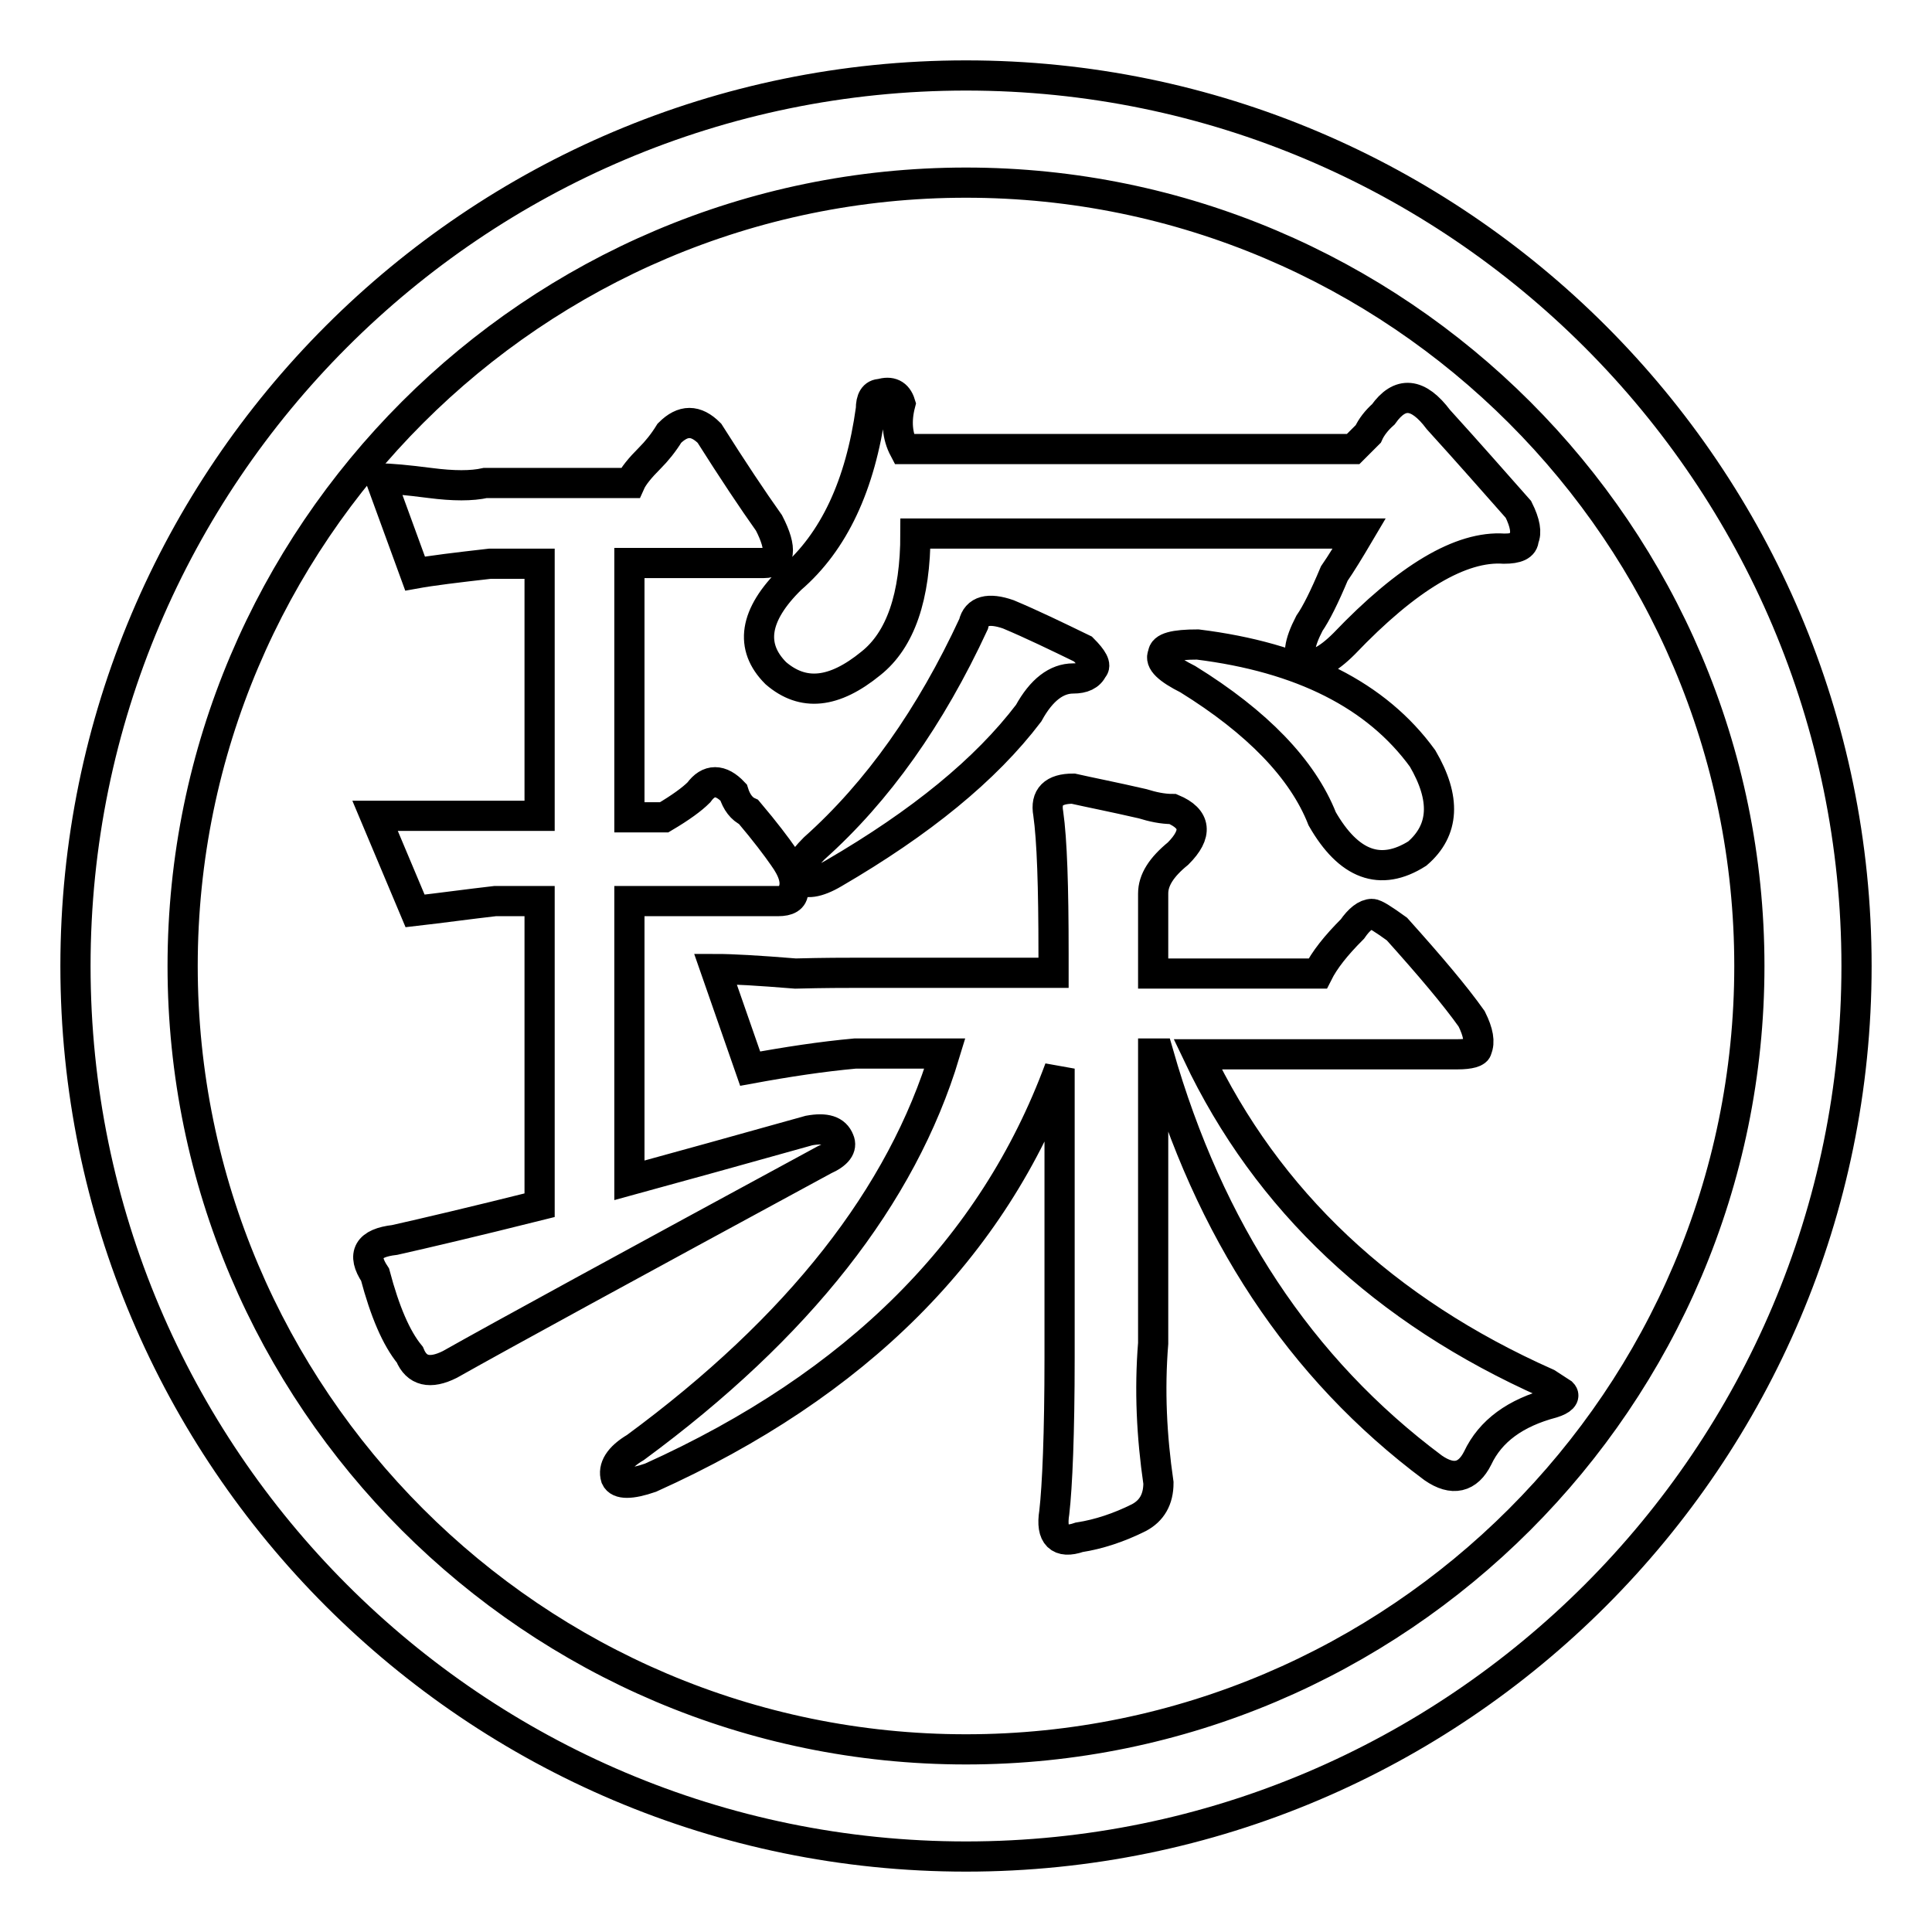
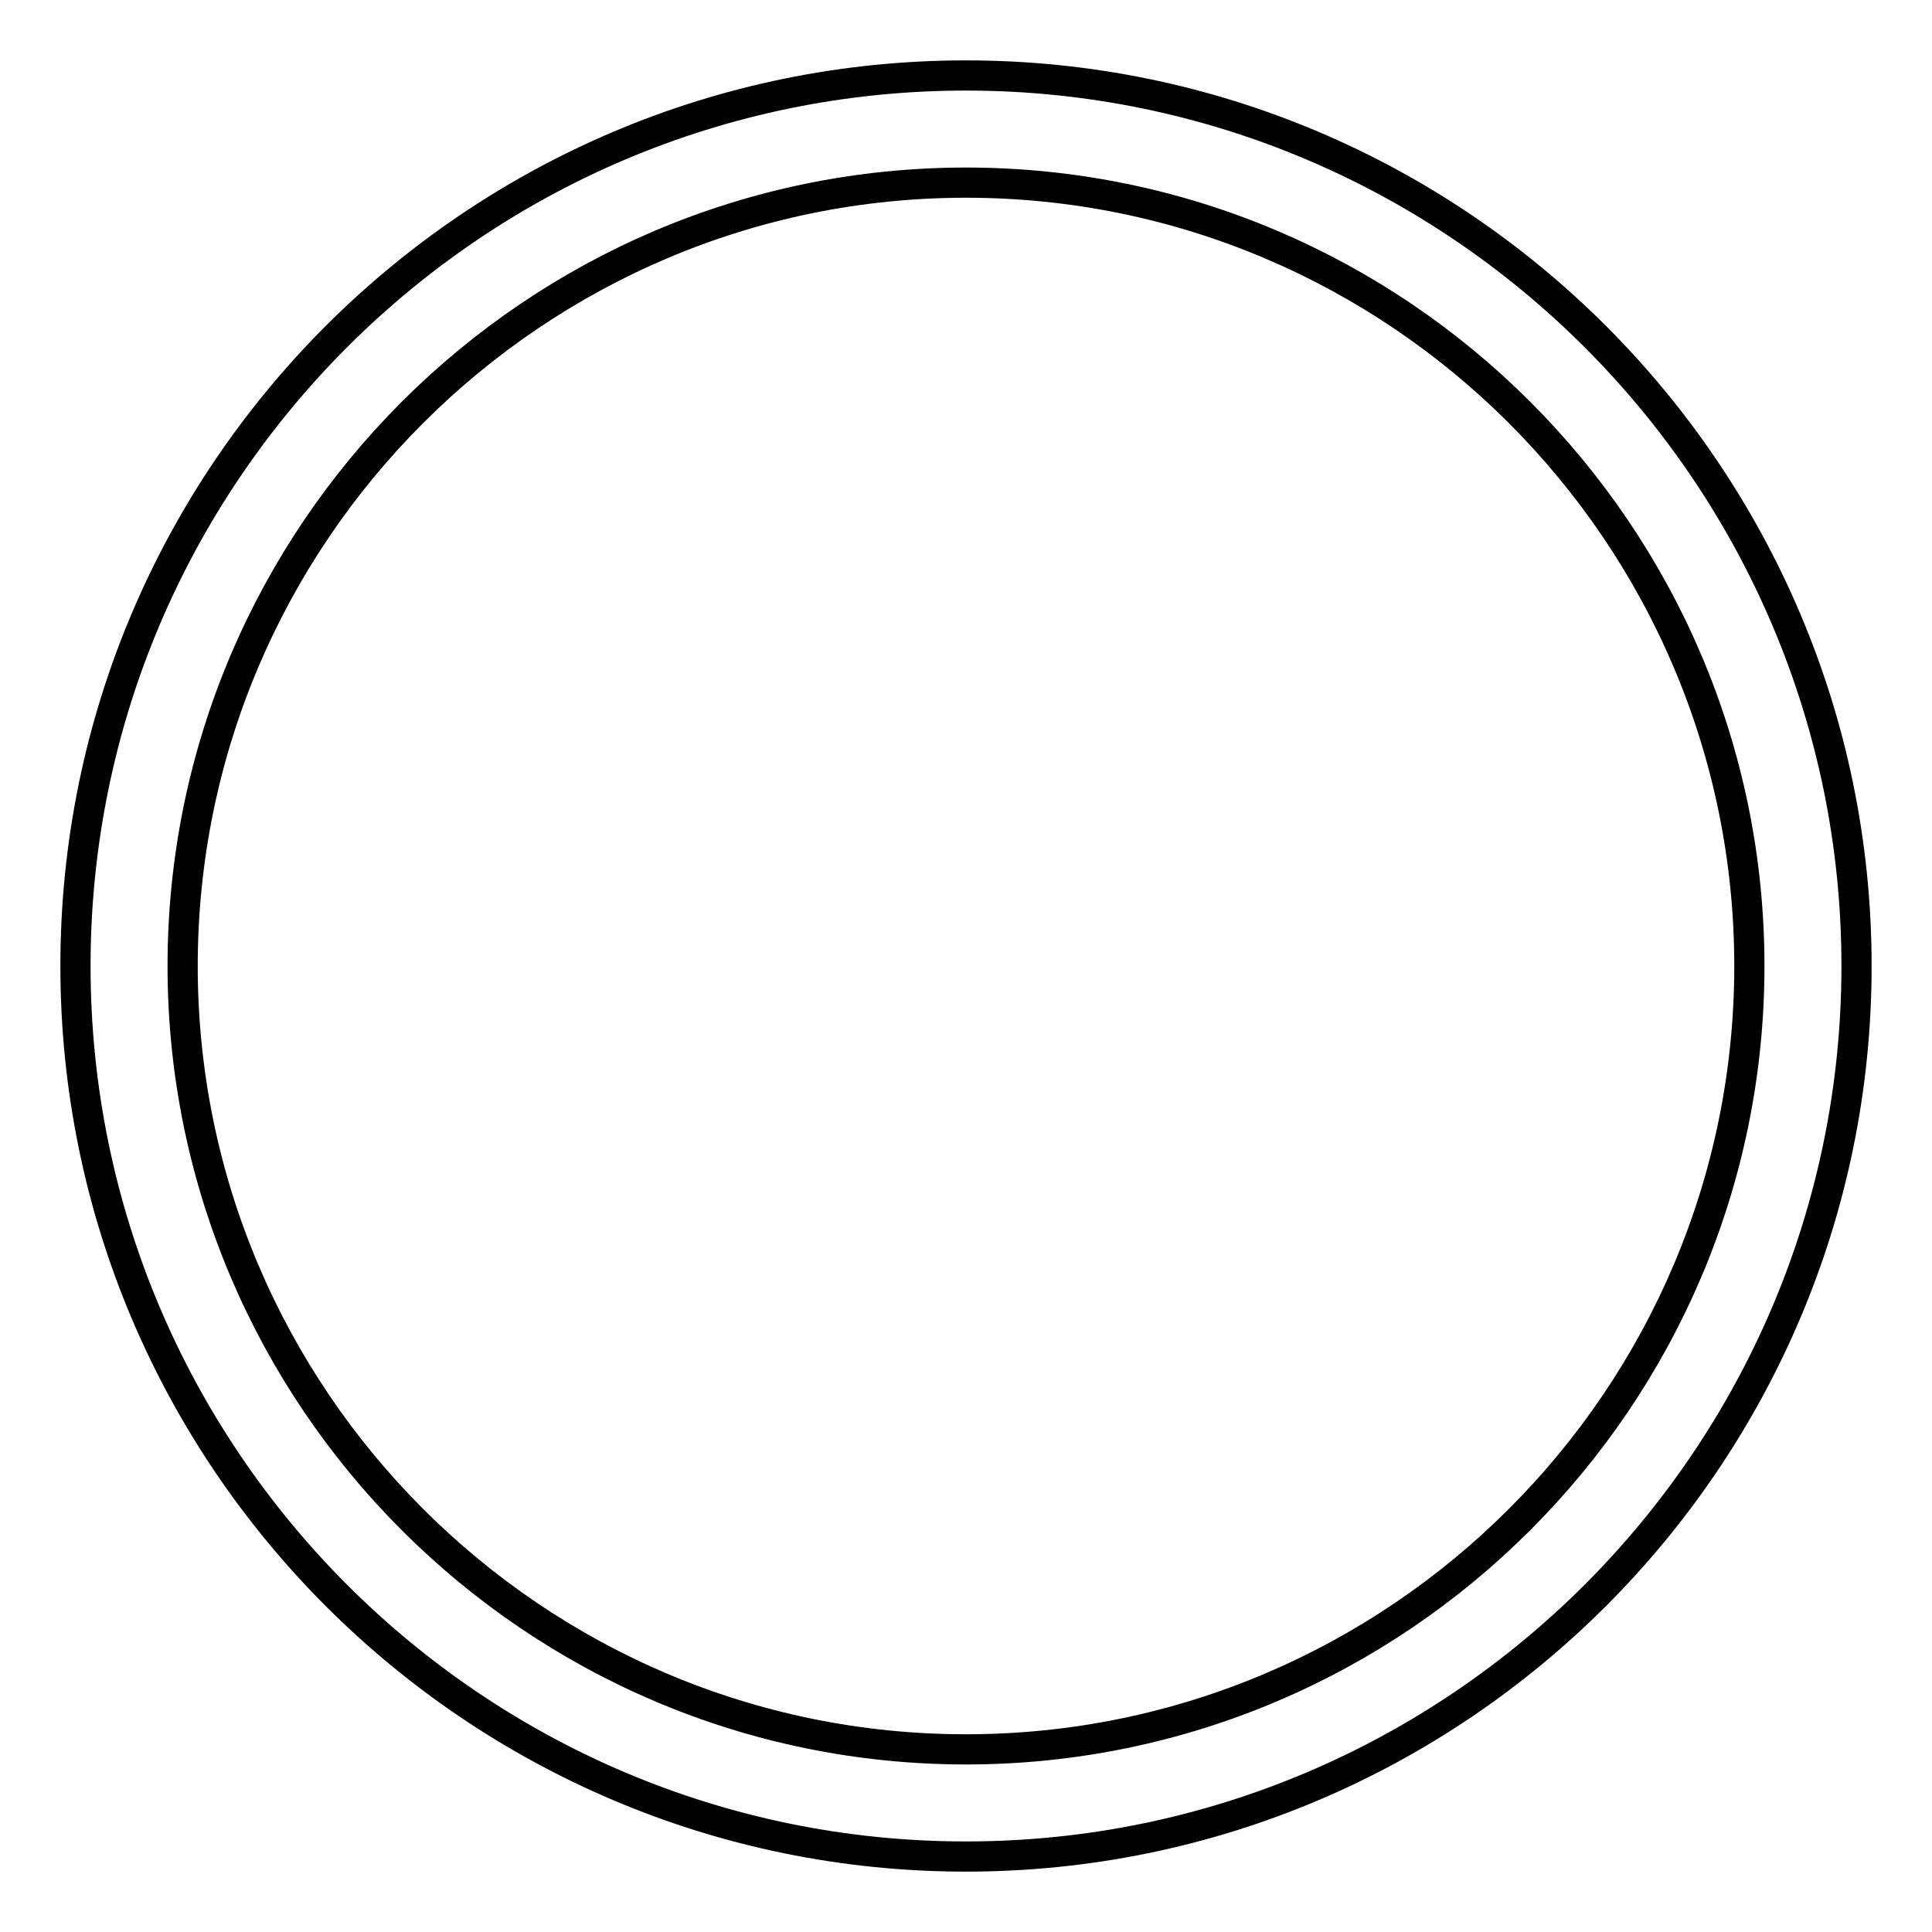
<svg xmlns="http://www.w3.org/2000/svg" version="1.1" x="0px" y="0px" viewBox="0 0 256 256" enable-background="new 0 0 256 256" xml:space="preserve">
  <g>
    <g>
-       <path stroke-width="4" fill-opacity="0" stroke="#000000" d="M55,76l-4.6-12.6c1.3,0,3.5,0.2,6.6,0.6c3.1,0.4,5.5,0.4,7.3,0h19.2c0.4-0.9,1.3-2,2.6-3.3c0.9-0.9,1.8-2,2.6-3.3c1.8-1.8,3.5-1.8,5.3,0c3.1,4.9,5.7,8.8,7.9,11.9c1.8,3.5,1.5,5.3-0.7,5.3H83.4v33.7H88c2.2-1.3,3.7-2.4,4.6-3.3c1.3-1.8,2.9-1.8,4.6,0c0.4,1.3,1.1,2.2,2,2.6c2.2,2.6,3.7,4.6,4.6,5.9c1.3,1.8,1.8,3.3,1.3,4.6c0,0.9-0.7,1.3-2,1.3H83.4v37c6.6-1.8,14.5-4,23.8-6.6c2.2-0.4,3.5,0,4,1.3c0.4,0.9-0.2,1.8-2,2.6c-26,14.1-42.5,23.1-49.6,27.1c-2.6,1.3-4.4,0.9-5.3-1.3c-1.8-2.2-3.3-5.7-4.6-10.6c-1.8-2.7-0.9-4.2,2.6-4.6c4-0.9,10.4-2.4,19.2-4.6v-40.3h-5.9c-3.5,0.4-7.1,0.9-10.6,1.3l-5.3-12.6c5.7,0,11,0,15.9,0h5.9V74.7h-6.6C60.5,75.2,57.2,75.6,55,76z M113.8,128.9h25.8v-2.6c0-8.8-0.2-15-0.7-18.5c-0.4-2.2,0.7-3.3,3.3-3.3c2.2,0.5,5.3,1.1,9.2,2c1.3,0.4,2.6,0.7,4,0.7c3.1,1.3,3.3,3.3,0.7,5.9c-2.2,1.8-3.3,3.5-3.3,5.3v10.6h21.8c0.9-1.8,2.4-3.7,4.6-5.9c0.9-1.3,1.8-2,2.6-2c0.4,0,1.5,0.7,3.3,2c4.4,4.9,7.7,8.8,9.9,11.9c0.9,1.8,1.1,3.1,0.7,4c0,0.4-0.9,0.7-2.6,0.7h-34.4c9.2,19.4,24.7,34,46.3,43.6l2,1.3c0.4,0.4,0,0.9-1.3,1.3c-4.9,1.3-8.2,3.7-9.9,7.3c-1.3,2.6-3.3,3.1-5.9,1.3c-17.7-13.2-29.7-31.5-36.4-54.9h-0.7v38.4c-0.5,6.2-0.2,12.3,0.7,18.5c0,2.2-0.9,3.7-2.6,4.6c-2.6,1.3-5.3,2.2-7.9,2.6c-2.6,0.9-3.8-0.2-3.3-3.3c0.4-3.5,0.7-10.4,0.7-20.5v-38.3c-8.8,23.8-26.9,41.9-54.2,54.2c-2.6,0.9-4.2,0.9-4.6,0c-0.4-1.3,0.4-2.7,2.6-4c21.6-15.9,35.3-33.3,41-52.2h-11.9c-4.4,0.4-9,1.1-13.9,2l-4.6-13.2c2.2,0,5.7,0.2,10.6,0.6C109.2,128.9,112.1,128.9,113.8,128.9z M119.8,59.5h59.5c0.4-0.4,1.1-1.1,2-2c0.4-0.9,1.1-1.8,2-2.6c2.2-3.1,4.6-2.9,7.3,0.7c4,4.4,7.5,8.4,10.6,11.9c0.9,1.8,1.1,3.1,0.7,3.9c0,0.9-0.9,1.3-2.6,1.3c-5.7-0.4-12.8,3.8-21.2,12.6c-2.2,2.2-4,3.1-5.3,2.6c-0.9-0.9-0.7-2.6,0.7-5.3c0.9-1.3,2-3.5,3.3-6.6c0.9-1.3,2-3.1,3.3-5.3h-58.8c0,8.4-2,14.1-5.9,17.2c-4.9,4-9,4.4-12.6,1.3c-3.5-3.5-2.9-7.7,2-12.5c5.7-4.9,9.2-12.4,10.6-22.5c0-1.3,0.4-2,1.3-2c1.3-0.4,2.2,0,2.6,1.3C118.7,55.8,118.9,57.8,119.8,59.5z M107.9,112.4c8.4-7.5,15.4-17.4,21.1-29.7c0.4-1.8,2-2.2,4.6-1.3c3.1,1.3,6.4,2.9,9.9,4.6c1.3,1.3,1.8,2.2,1.3,2.6c-0.4,0.9-1.3,1.3-2.6,1.3c-2.2,0-4.2,1.5-5.9,4.6c-5.7,7.5-14.3,14.5-25.8,21.2c-2.2,1.3-3.8,1.5-4.6,0.7C105.4,115.5,106.1,114.2,107.9,112.4z M188.5,100.5c3.1,5.3,2.9,9.5-0.7,12.6c-4.9,3.1-9.1,1.5-12.6-4.6c-2.6-6.6-8.6-12.8-17.8-18.5c-2.6-1.3-3.8-2.4-3.3-3.3c0-0.9,1.5-1.3,4.6-1.3C172.4,87.1,182.4,92.1,188.5,100.5z" />
      <path stroke-width="4" fill-opacity="0" stroke="#000000" d="M128,246c-65.1,0-118-52.9-118-118C10,62.9,62.9,10,128,10c65.1,0,118,53,118,118C246,193,193.1,246,128,246z M128,24.2C70.8,24.2,24.2,70.8,24.2,128c0,57.2,46.6,103.8,103.8,103.8S231.8,185.2,231.8,128C231.8,70.8,185.2,24.2,128,24.2z" />
    </g>
  </g>
</svg>